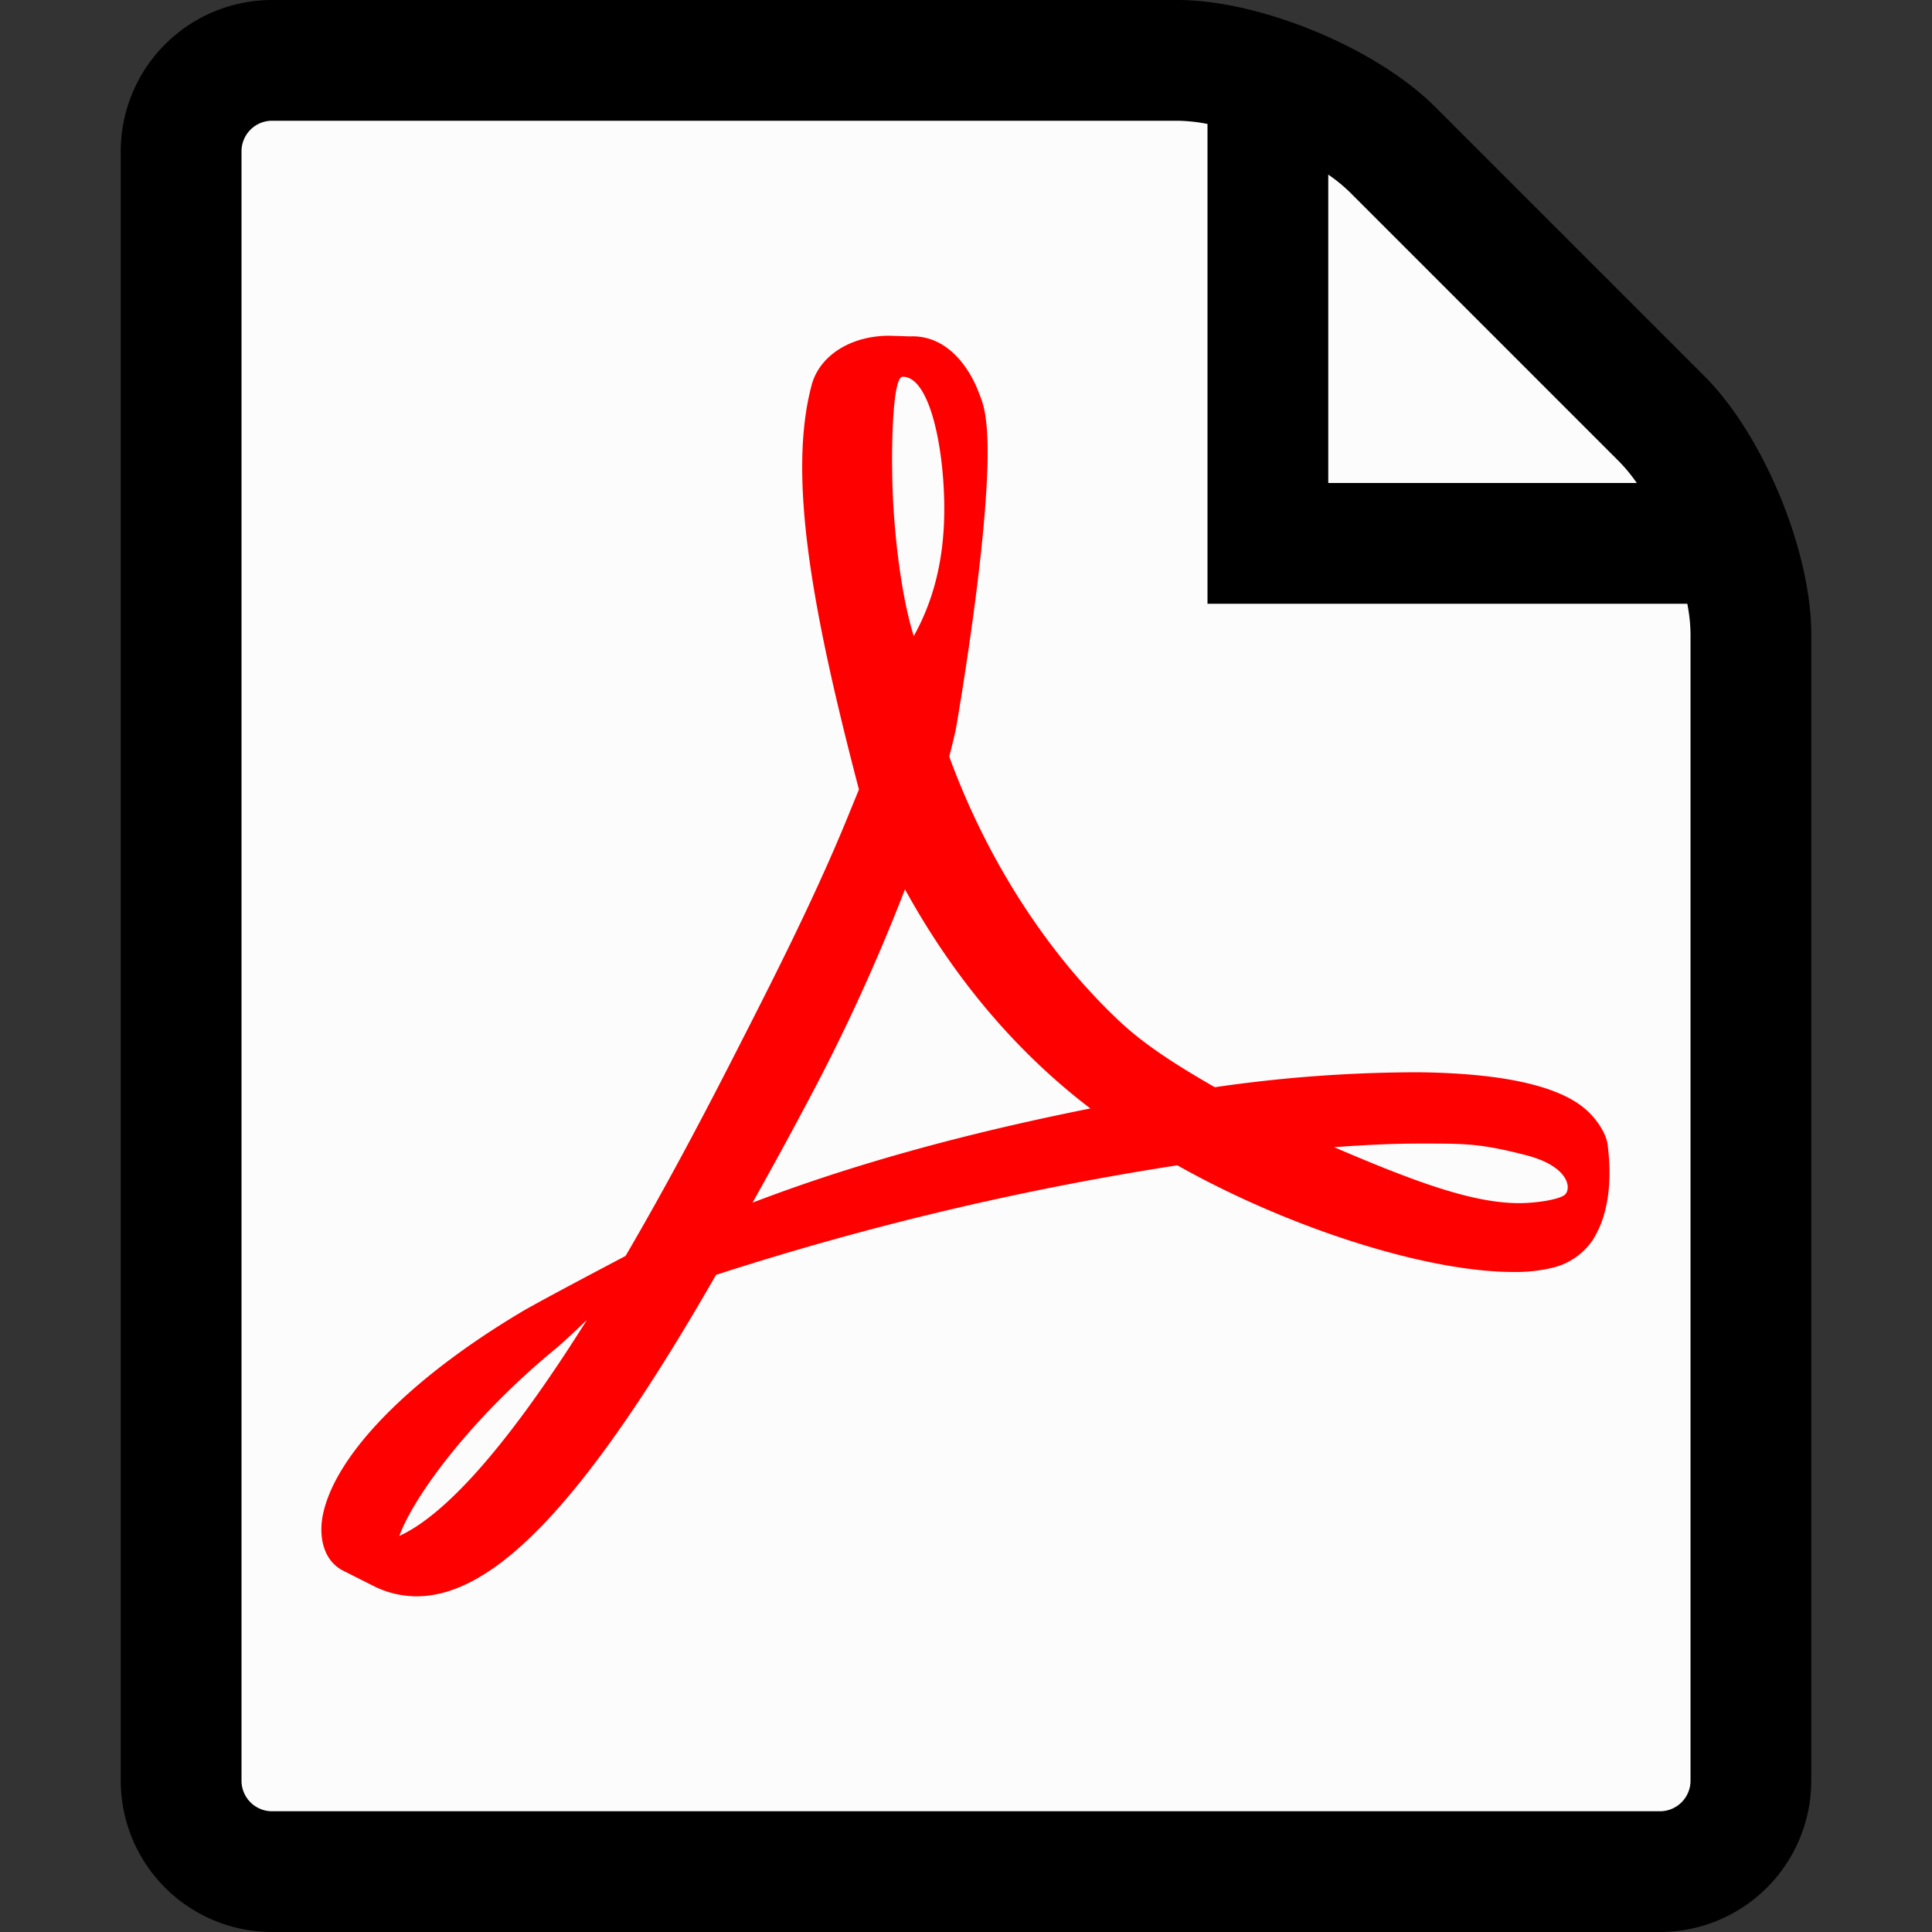
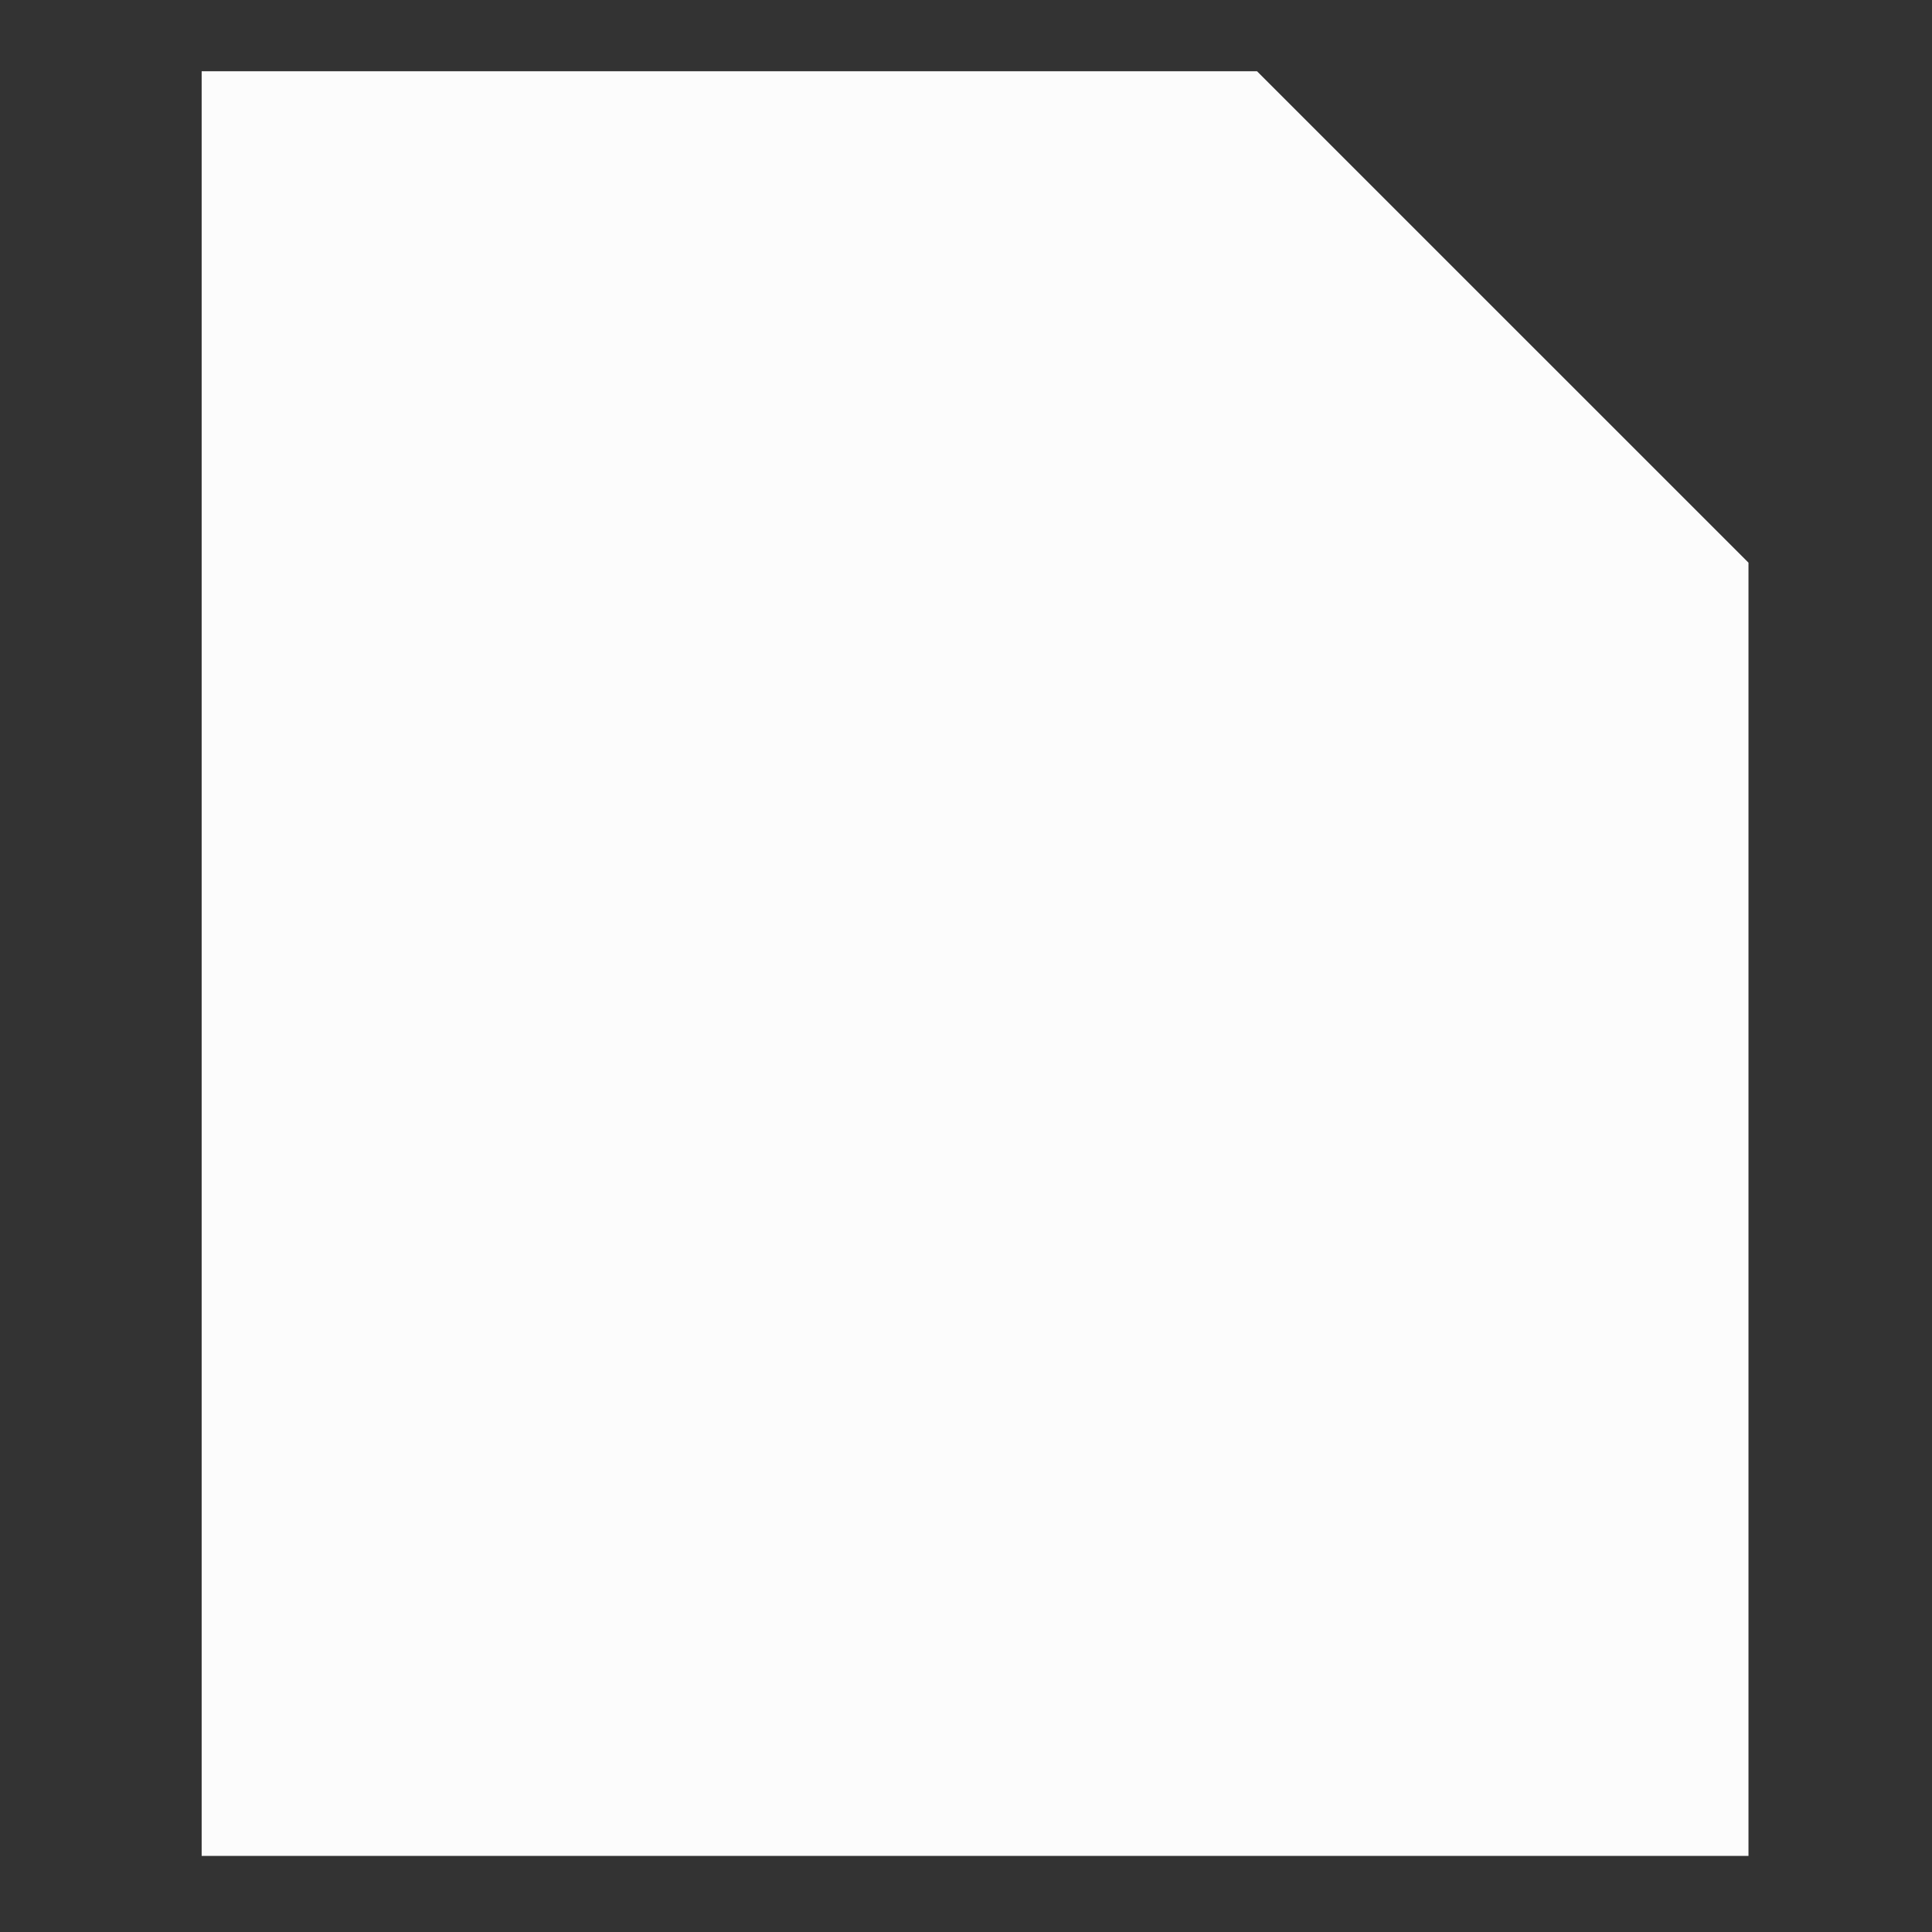
<svg xmlns="http://www.w3.org/2000/svg" id="PDF_Icon" data-name="PDF Icon" viewBox="0 0 533.33 533.33">
  <rect x="0" y="0" width="533.33" height="533.33" fill="#333333" stroke="none" />
  <defs>
    <style>.cls-1{fill:#fcfcfc;}.cls-2{fill:red;}</style>
  </defs>
  <title>PDF Icon</title>
  <g id="Paper_Fill" data-name="Paper Fill">
    <polygon class="cls-1" points="55.67 19.67 347 19.67 482.67 155.33 482.67 512.33 55.67 512.33 55.67 19.67" />
  </g>
-   <path id="Page" d="M470.54,103.87,396.13,29.46C379.92,13.26,347.92,0,325,0H75A41.79,41.79,0,0,0,33.33,41.67v450A41.79,41.79,0,0,0,75,533.33H458.33A41.79,41.79,0,0,0,500,491.67V175C500,152.08,486.74,120.07,470.54,103.87ZM366.67,48.2A44.14,44.14,0,0,1,372.56,53L447,127.44a44.14,44.14,0,0,1,4.83,5.89H366.67Zm100,443.47a8.45,8.45,0,0,1-8.34,8.33H75a8.44,8.44,0,0,1-8.33-8.33v-450A8.44,8.44,0,0,1,75,33.33H325a45.26,45.26,0,0,1,8.33.89V166.67H465.78a45.26,45.26,0,0,1,.89,8.33Z" />
-   <path id="Swirl" class="cls-2" d="M443.79,316c-.37-2.93-2.71-6.55-5.24-9-7.11-7-22.87-10.71-46.86-11a389.33,389.33,0,0,0-56.34,4.13c-9.21-5.31-18.69-11.09-26.14-18.05-20-18.71-36.75-44.67-47.17-73.22.67-2.67,1.25-5,1.79-7.41,0,0,11.28-64.09,8.3-85.76a24.92,24.92,0,0,0-1.47-6.14l-1-2.52c-3.07-7.08-9.08-14.58-18.52-14.17l-5.53-.18h-.15c-10.52,0-19.1,5.38-21.35,13.42-6.84,25.23.22,63,13,111.84l-3.27,8c-9.16,22.34-20.64,44.83-30.77,64.67l-1.32,2.58C191.12,314,181.46,331.7,172.69,346.7l-9.05,4.78c-.66.35-16.17,8.55-19.81,10.75-30.86,18.43-51.31,39.35-54.7,55.95-1.08,5.3-.28,12.07,5.21,15.21l8.75,4.41A26.44,26.44,0,0,0,115,440.66c22,0,47.5-27.38,82.65-88.73A822.91,822.91,0,0,1,325,321.68c30.87,17.37,68.83,29.45,92.78,29.45a43.35,43.35,0,0,0,10.91-1.2,18.57,18.57,0,0,0,10.82-7.39C444.11,335.54,445.05,325.91,443.79,316ZM110.23,424c4-11,19.88-32.62,43.34-51.85,1.47-1.2,5.11-4.6,8.43-7.76C137.47,403.5,121,419.09,110.23,424Zm139-320c7.07,0,11.09,17.81,11.42,34.51s-3.57,28.42-8.41,37.09c-4-12.84-5.95-33.08-5.95-46.31C246.24,129.29,245.94,104,249.18,104ZM207.73,332c4.93-8.81,10.05-18.11,15.28-28a531.76,531.76,0,0,0,26.81-58.51c11.94,21.71,26.8,40.16,44.27,54.95q3.27,2.78,6.91,5.55C265.47,313.09,234.77,321.64,207.73,332Zm224-2c-2.16,1.35-8.36,2.13-12.35,2.13-12.86,0-28.78-5.88-51.1-15.45,8.57-.63,16.44-1,23.49-1,12.9,0,16.73-.05,29.35,3.17S433.89,328.67,431.72,330Z" />
</svg>